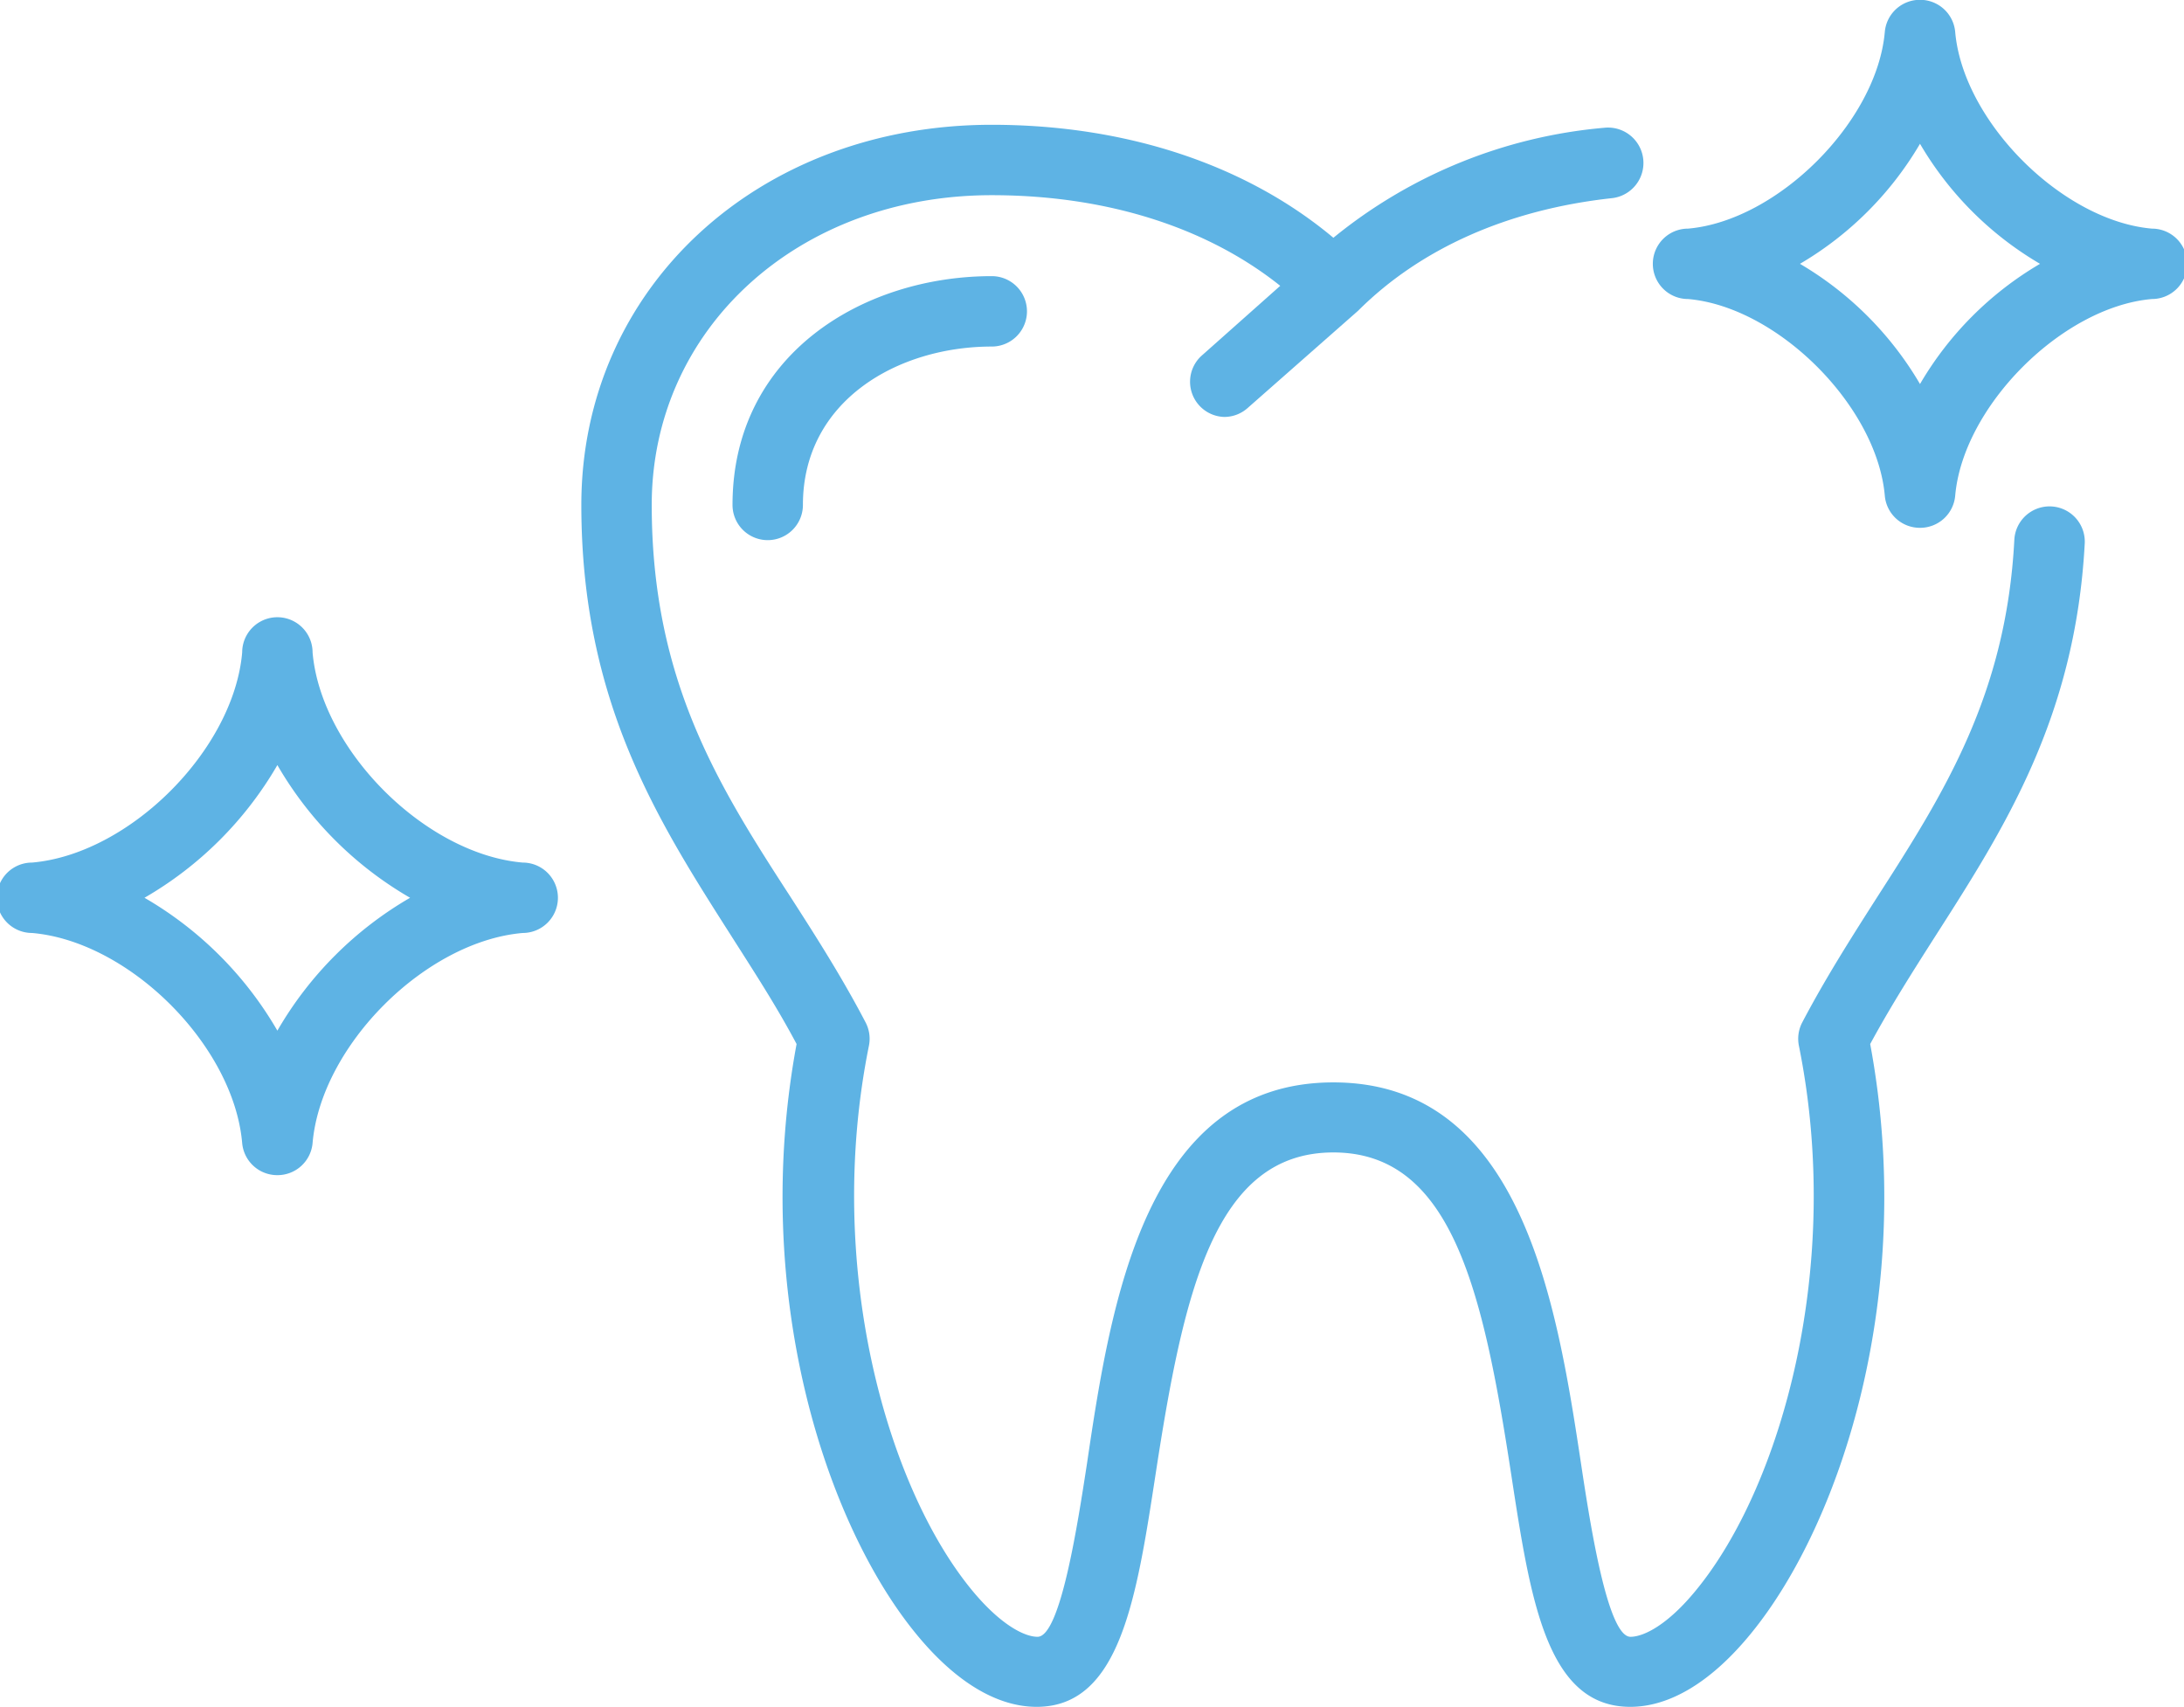
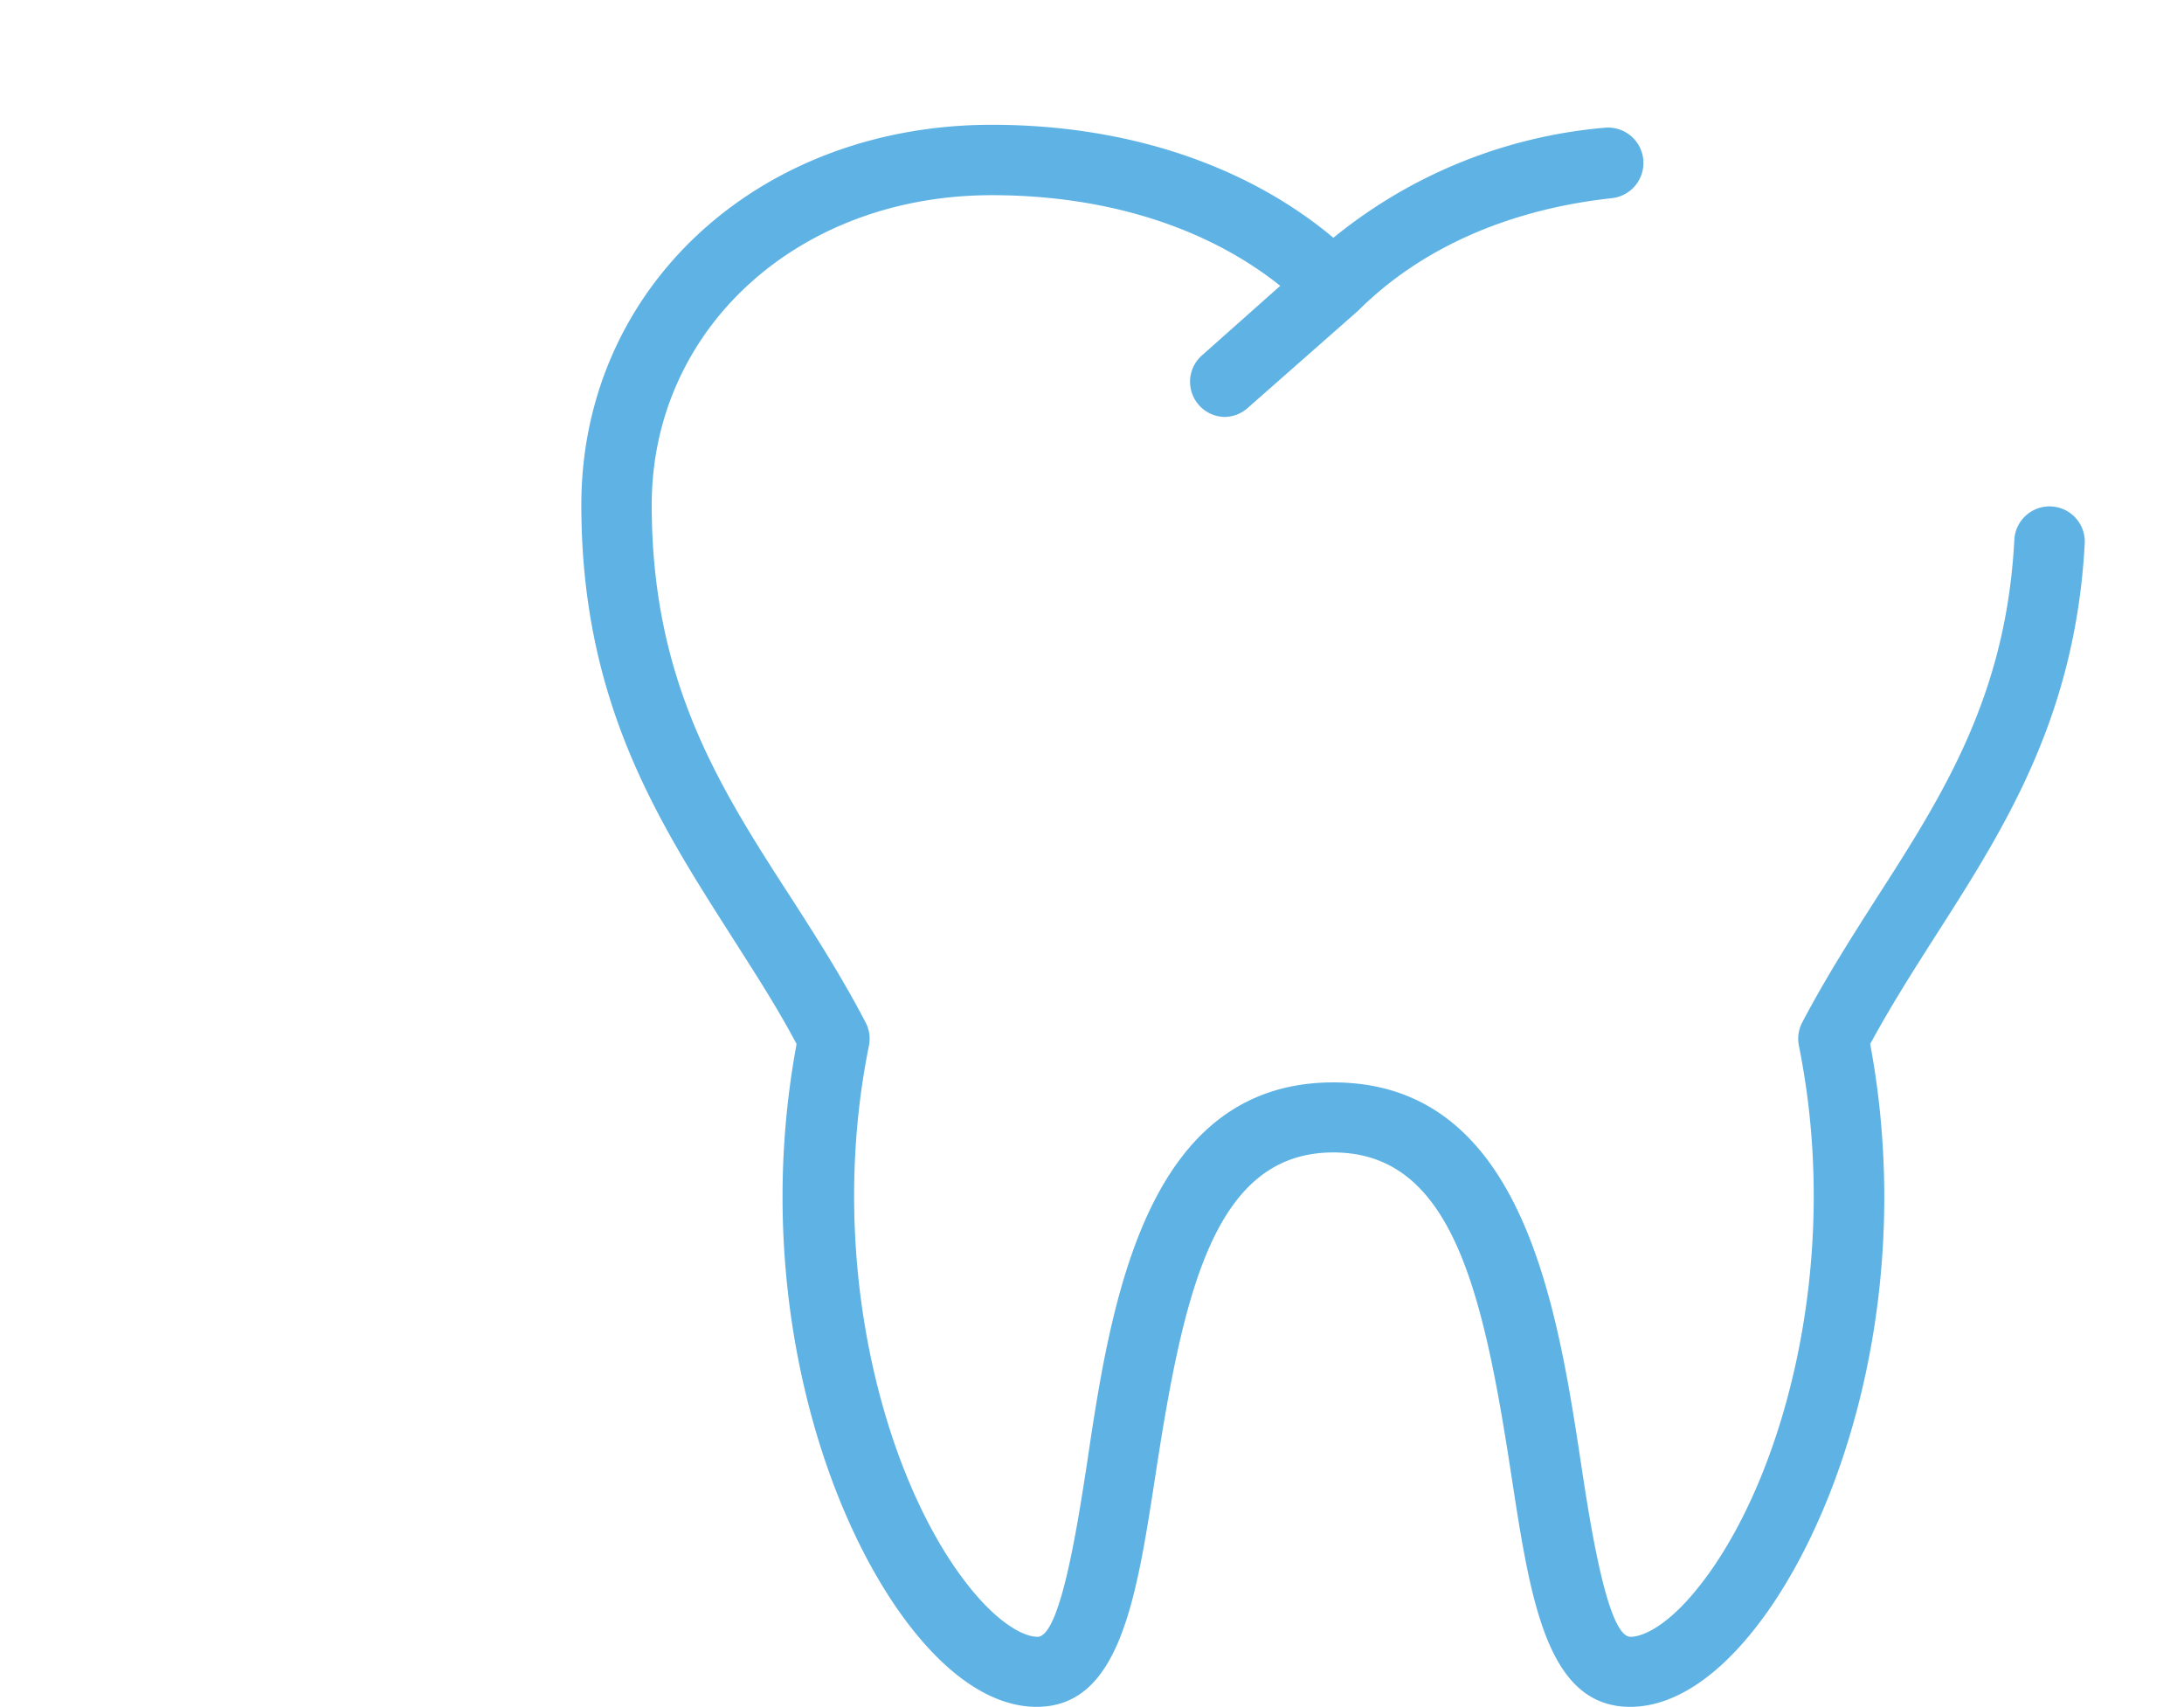
<svg xmlns="http://www.w3.org/2000/svg" id="Layer_1" data-name="Layer 1" viewBox="0 0 124.09 97">
  <defs>
    <style>.cls-1{fill:#5eb3e4;}</style>
  </defs>
  <title>mona-vale-dental-care-icon-clean</title>
-   <path class="cls-1" d="M52.17,58a2,2,0,0,0,4,0c0-5.93,5.4-9,10.73-9a2,2,0,0,0,0-4C59.58,45,52.17,49.46,52.17,58Z" transform="translate(-10.55 -29.31)" />
  <path class="cls-1" d="M129,60.19a2,2,0,0,0-4-.21c-.46,8.81-4,14.41-7.81,20.33-1.43,2.24-2.91,4.56-4.24,7.09a2,2,0,0,0-.19,1.33c2.53,12.52-1,25-5.81,30.89-1.62,2-3,2.69-3.76,2.69-1.3,0-2.29-6.4-2.81-9.84C99,103.33,97,90.81,86.31,90.81s-12.65,12.52-14,21.66c-.53,3.44-1.51,9.84-2.81,9.84-.76,0-2.14-.71-3.76-2.69-4.81-5.88-8.35-18.37-5.82-30.89a2,2,0,0,0-.19-1.33c-1.32-2.53-2.8-4.85-4.24-7.09C51.4,74,47.58,68,47.58,58S55.89,40.4,66.9,40.4c6.48,0,12.21,1.81,16.39,5.15l-4.5,4A2,2,0,0,0,80.11,53a2,2,0,0,0,1.32-.5l6.2-5.46.09-.08c3.56-3.55,8.54-5.75,14.41-6.39a2,2,0,0,0-.43-4,28.21,28.21,0,0,0-15.39,6.25C81.37,38.68,74.56,36.4,66.9,36.4,53.61,36.4,43.58,45.69,43.58,58c0,11.14,4.32,17.9,8.49,24.44,1.27,2,2.58,4,3.74,6.19-2.62,14.1,1.63,27.21,6.78,33.5,2.22,2.72,4.59,4.16,6.86,4.16,4.73,0,5.67-6.13,6.76-13.23,1.59-10.35,3.34-18.27,10.1-18.27s8.51,7.92,10.1,18.27c1.09,7.1,2,13.23,6.77,13.23,2.26,0,4.63-1.44,6.85-4.16,5.15-6.29,9.41-19.4,6.78-33.5,1.17-2.16,2.47-4.2,3.74-6.19C124.44,76.36,128.47,70.06,129,60.19Z" transform="translate(-10.55 -29.31)" />
-   <path class="cls-1" d="M26.31,96.08a2,2,0,0,1-2-1.82c-.48-5.54-6.4-11.46-11.94-11.94a2,2,0,0,1,0-4c5.54-.48,11.46-6.4,11.94-11.94a2,2,0,0,1,4,0c.48,5.54,6.4,11.46,11.94,11.94a2,2,0,0,1,0,4c-5.54.48-11.46,6.4-11.94,11.94A2,2,0,0,1,26.31,96.08ZM18.76,80.32a20.71,20.71,0,0,1,7.55,7.55,20.68,20.68,0,0,1,7.54-7.55,20.65,20.65,0,0,1-7.54-7.54A20.68,20.68,0,0,1,18.76,80.32Z" transform="translate(-10.55 -29.31)" />
-   <path class="cls-1" d="M119.64,59.3a2,2,0,0,1-2-1.83c-.45-5.09-6.09-10.73-11.18-11.17a2,2,0,0,1,0-4c5.09-.44,10.73-6.08,11.18-11.17a2,2,0,0,1,2-1.83h0a2,2,0,0,1,2,1.83c.45,5.09,6.09,10.73,11.18,11.17a2,2,0,0,1,0,4c-5.09.44-10.73,6.08-11.18,11.17A2,2,0,0,1,119.64,59.3Zm-6.82-15a19.16,19.16,0,0,1,6.82,6.83,19.08,19.08,0,0,1,6.82-6.83,19.05,19.05,0,0,1-6.82-6.82A19.13,19.13,0,0,1,112.82,44.3Z" transform="translate(-10.55 -29.31)" />
</svg>